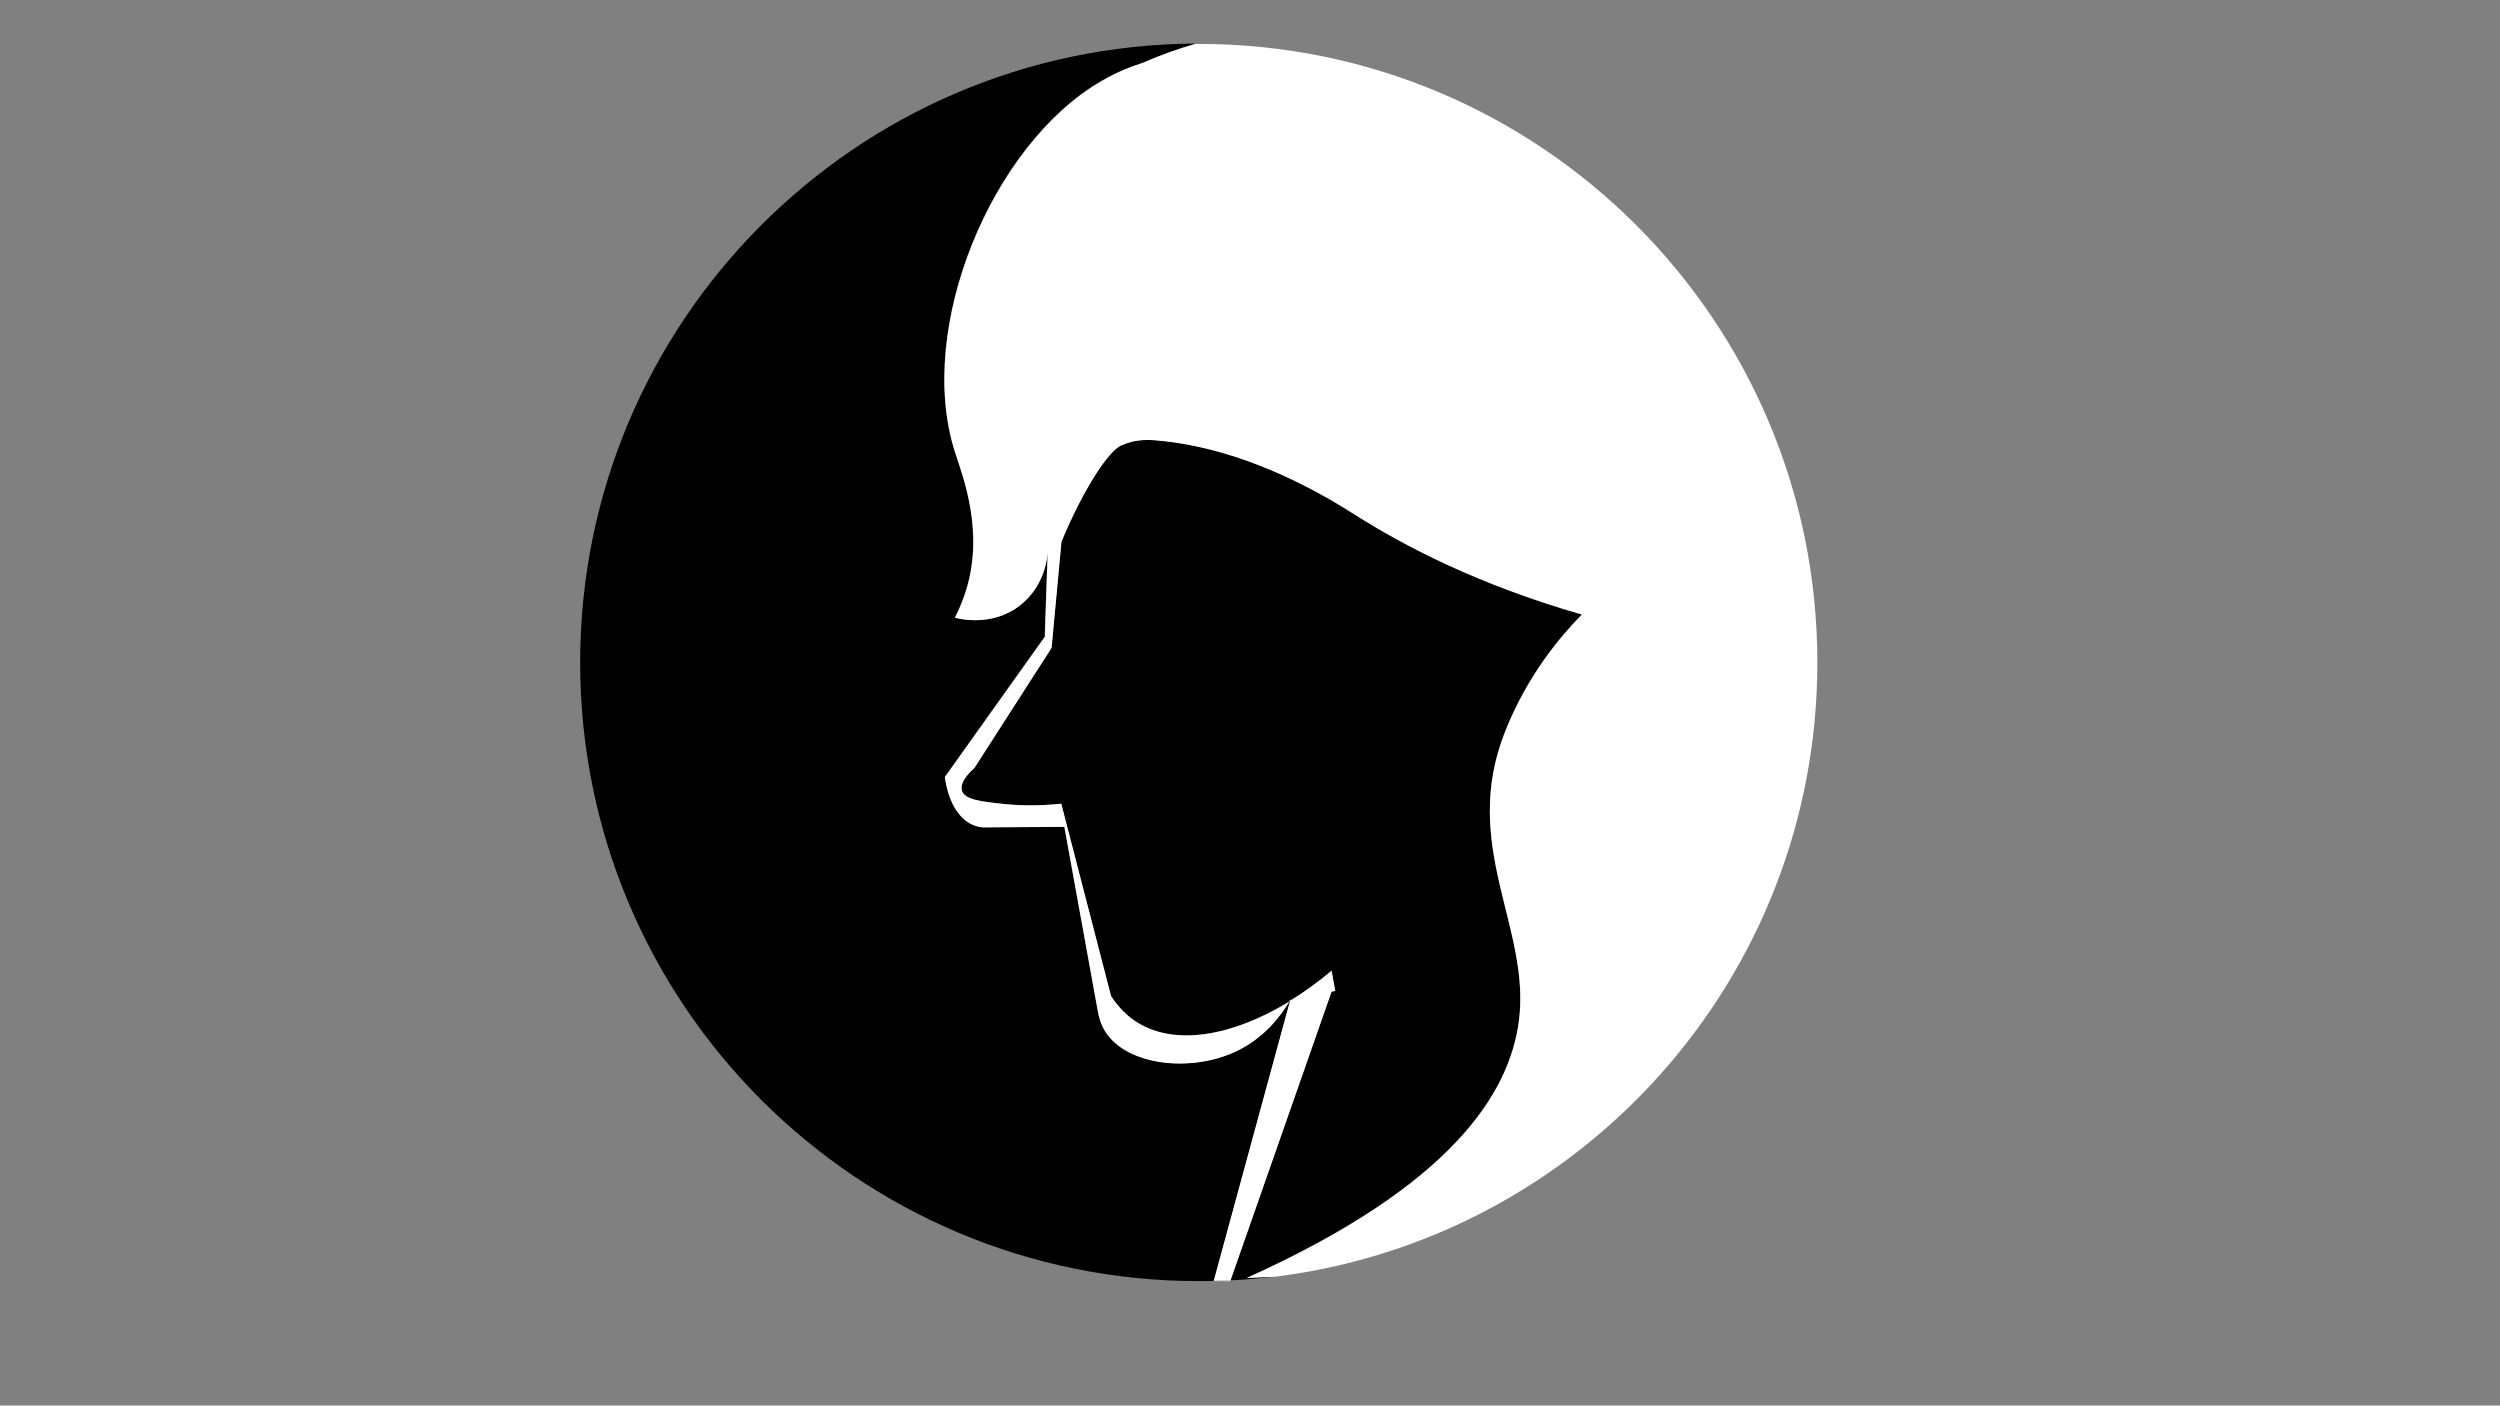
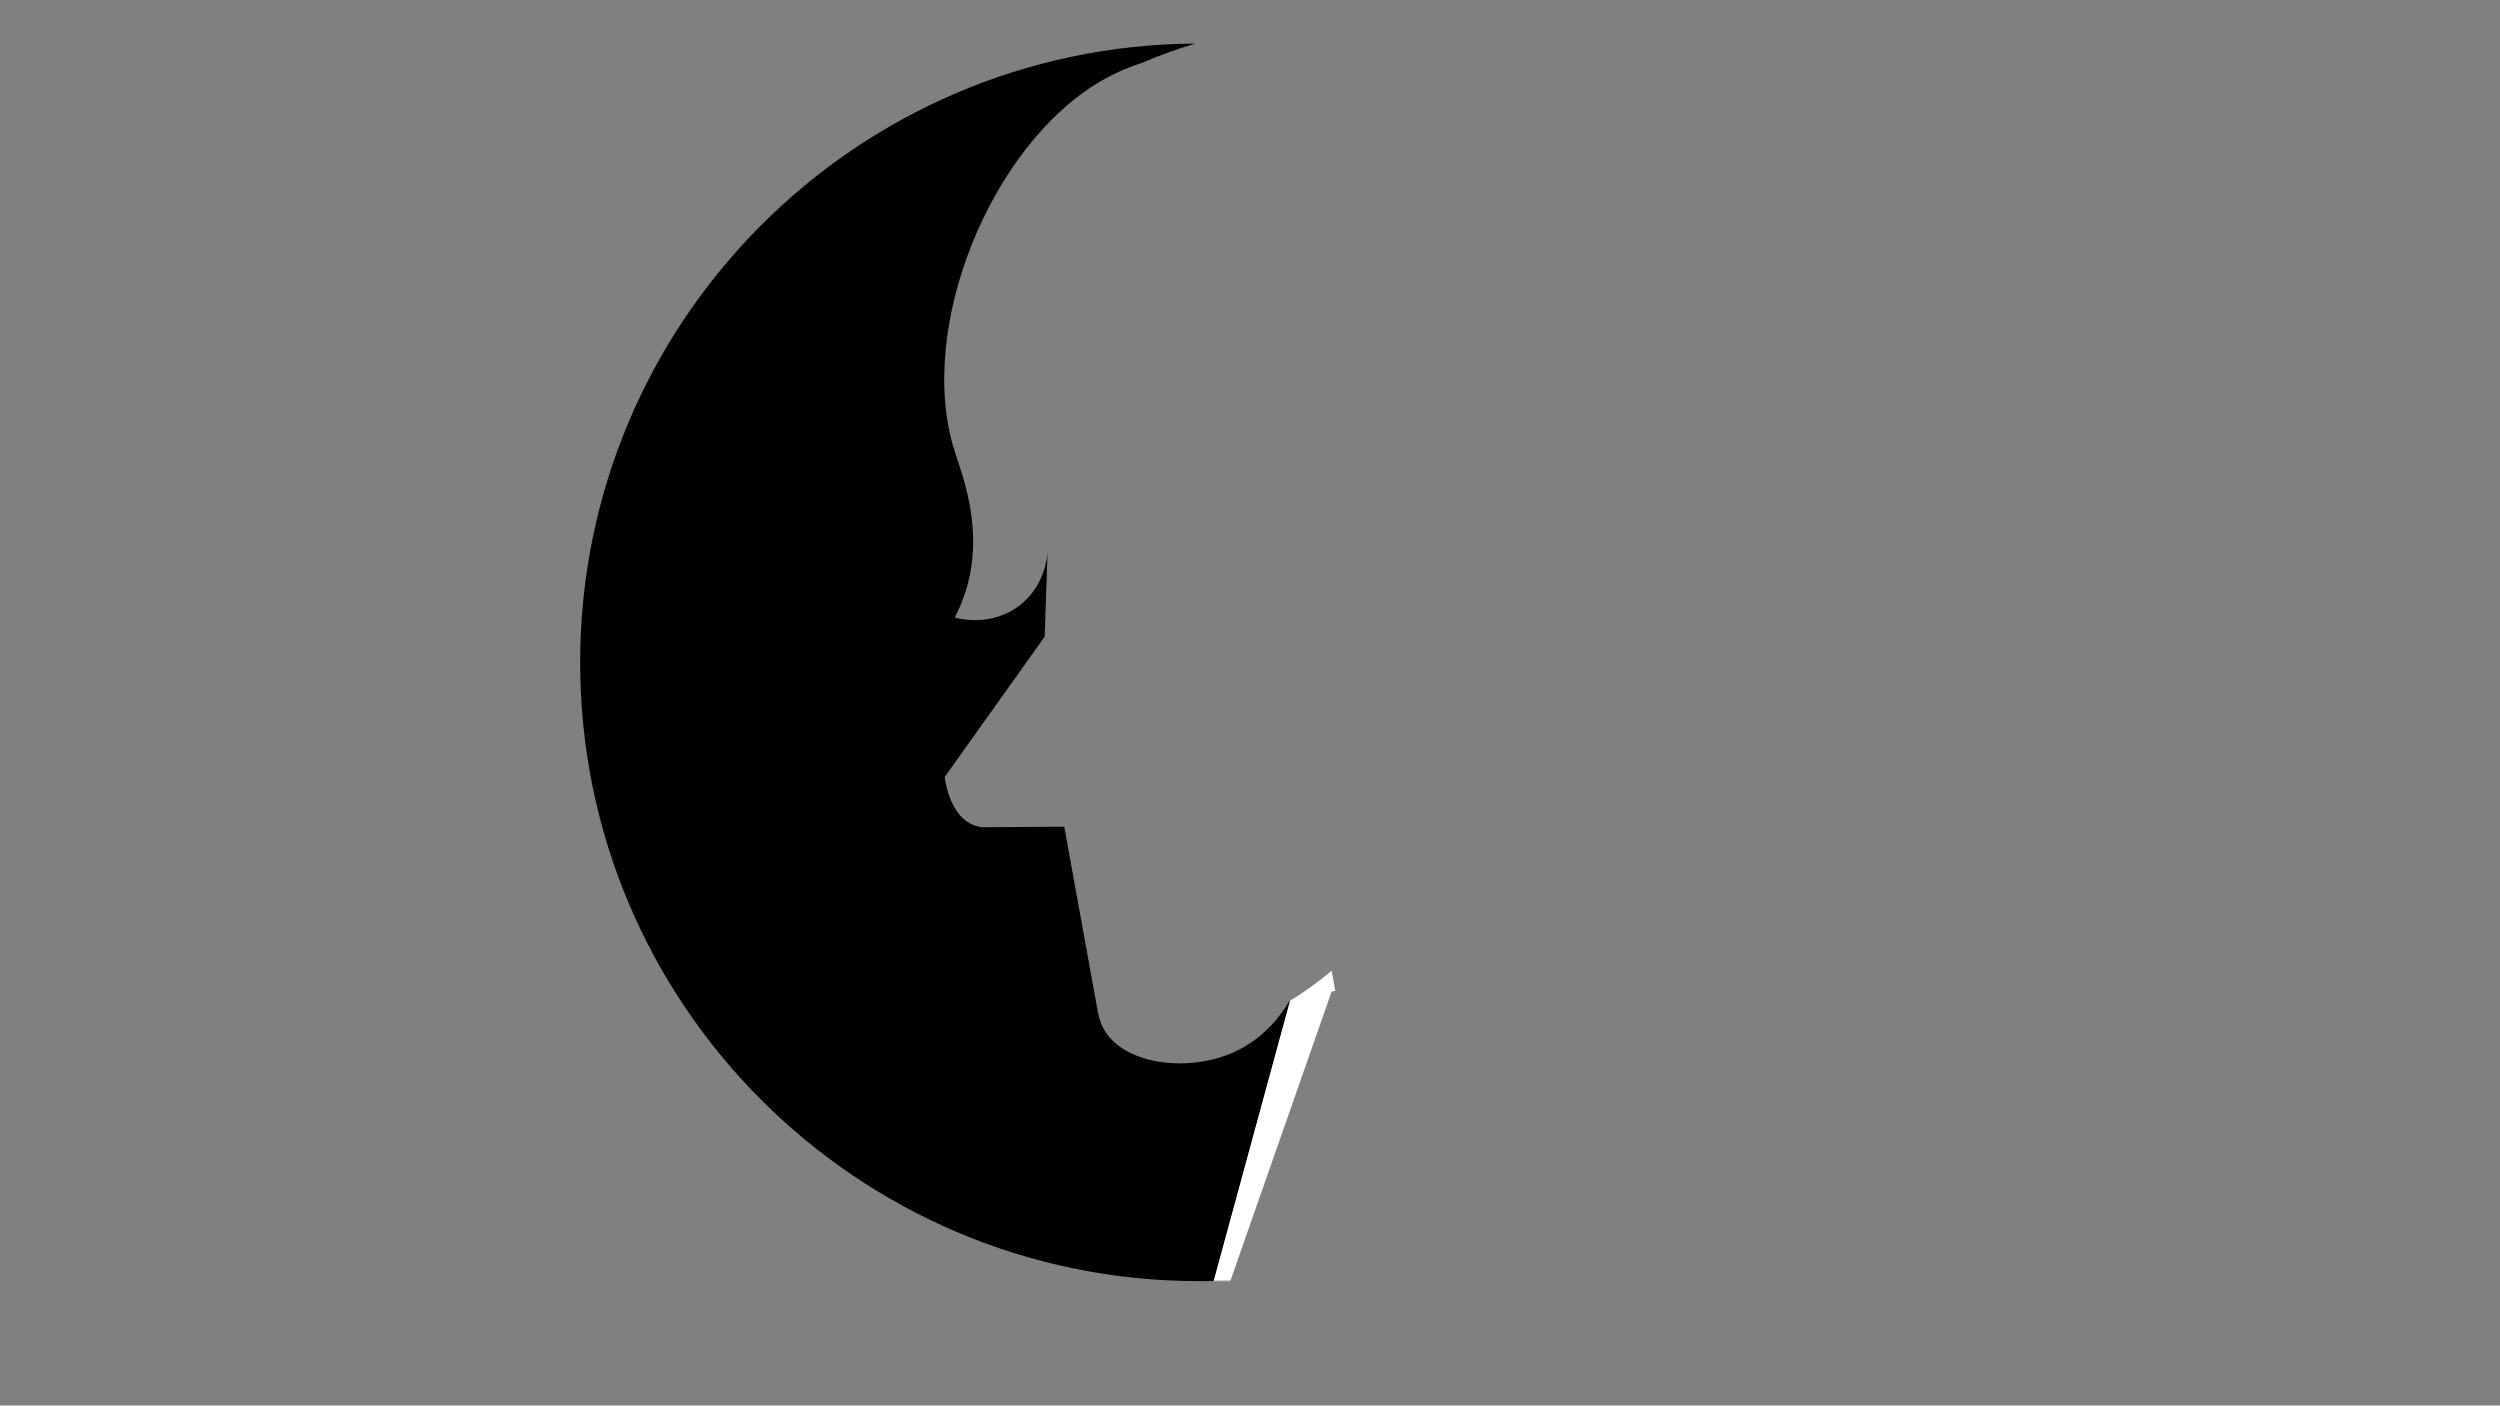
<svg xmlns="http://www.w3.org/2000/svg" version="1.1" id="Calque_1" x="0px" y="0px" viewBox="0 0 1366 768" style="enable-background:new 0 0 1366 768;" xml:space="preserve">
  <rect x="0" y="0" width="1366" height="768" fill="#808080" stroke="none" />
  <style type="text/css">
	.st0{fill:#FFFFFF;}
</style>
  <g>
    <path d="M704.4,547.2c-4.7,7.9-14.1,20.5-30.4,27.8c-24.3,10.8-57.8,7-69.8-10.9c-3.5-5.3-4.2-10.6-4.6-12.7   c-6-33.2-12.1-66.5-18.1-99.7c-14.9,0.1-29.7,0.2-44.6,0.3c-1.9-0.2-3.6-0.6-5-1.2c-12.9-5.1-15.4-23.8-15.7-26.3   c18.2-25.5,36.4-51.1,54.6-76.6c0.5-15.6,1.1-31.1,1.6-46.7c-0.1,2.5-1.2,18.1-14.5,29c-15.6,12.7-34.5,7.8-36.2,7.2   c1.4-2.7,3.5-7.1,5.4-12.7c11.4-33.6-1.3-65-5.4-77.9c-21.6-67.6,20.2-168,80-202.6c9.4-5.4,17.7-8.4,22.4-9.9   c9.5-4.1,19.2-7.6,29.1-10.5C467.4,24.9,317,175.9,317,362c0,186.7,151.3,338,338,338c2.7,0,5.5,0,8.2-0.1   c13.9-51,27.8-102,41.7-153C704.7,547,704.5,547.1,704.4,547.2z" />
-     <path d="M829.8,558.3c7-51.3-32.4-96.1-7.4-158.8c12.2-30.7,30.1-51.8,41.9-63.8c-56.8-16.4-96.7-37.3-123.5-54.2   c-11.8-7.4-57.1-36.8-109.6-41c-4.4-0.4-8.3-0.2-12.1,0.6c0,0-3.3,0.7-6.6,2.2c-6.6,2.8-20.2,22.7-32.6,52.6   c-1.8,19.3-3.6,38.7-5.4,58c-14.1,21.9-28.1,43.8-42.2,65.7c-2,1.8-8.1,7.4-6.8,12.3c1.4,5,10.8,6.1,21.7,7.2   c8,0.9,19.1,1.4,32.6,0c9.1,35,18.1,70.1,27.2,105.1c4.6,7.1,9.8,11.6,14.5,14.5c20.5,12.7,51.6,7.6,82.9-11.5   c0.3-0.4,0.5-0.9,0.7-1.3c-0.1,0.3-0.2,0.7-0.3,1c7.6-4.7,15.2-10.2,22.7-16.4l2,11c-0.7,0.1-1.3,0.2-2,0.4   c-18.4,52.6-36.8,105.2-55.2,157.7c8.2-0.4,16.2-1.1,24.2-2.1c-5.1,0.2-10.2,0.5-15.3,0.7C793.7,647.5,824.6,597.1,829.8,558.3z" />
    <path class="st0" d="M663.2,700c3,0,6,0,9.1,0c0.1-0.1,0.1-0.3,0.2-0.4c-3.1,0.2-6.1,0.3-9.2,0.3C663.2,699.9,663.2,700,663.2,700z   " />
-     <path class="st0" d="M705.1,545.9c-0.2,0.4-0.5,0.8-0.7,1.3c0.2-0.1,0.3-0.2,0.5-0.3C705,546.5,705,546.2,705.1,545.9z" />
-     <path class="st0" d="M993,362c0-186.7-151.3-338-338-338c-0.6,0-1.1,0-1.7,0c-9.9,2.8-19.6,6.3-29.1,10.5   c-4.7,1.5-13.1,4.4-22.4,9.9C542,79,500.2,179.3,521.8,246.9c4.1,12.9,16.8,44.3,5.4,77.9c-1.9,5.6-4,10-5.4,12.7   c1.8,0.5,20.6,5.5,36.2-7.2c13.3-10.9,14.4-26.5,14.5-29c-0.5,15.6-1.1,31.1-1.6,46.7c-18.2,25.5-36.4,51.1-54.6,76.6   c0.3,2.5,2.8,21.1,15.7,26.3c1.4,0.6,3.1,1,5,1.2c14.9-0.1,29.7-0.2,44.6-0.3c6,33.2,12.1,66.5,18.1,99.7c0.4,2.1,1,7.3,4.6,12.7   c11.9,17.9,45.5,21.7,69.8,10.9c16.2-7.2,25.6-19.8,30.4-27.8c-31.3,19.1-62.4,24.2-82.9,11.5c-4.7-2.9-9.9-7.4-14.5-14.5   c-9.1-35-18.1-70.1-27.2-105.1c-13.5,1.4-24.7,0.9-32.6,0c-11-1.2-20.3-2.2-21.7-7.2c-1.4-4.8,4.7-10.5,6.8-12.3   c14.1-21.9,28.1-43.8,42.2-65.7c1.8-19.3,3.6-38.7,5.4-58c12.4-29.8,26-49.7,32.6-52.6c3.3-1.4,6.6-2.2,6.6-2.2   c3.8-0.8,7.7-1,12.1-0.6c52.6,4.3,97.8,33.6,109.6,41c26.8,16.9,66.8,37.9,123.5,54.2c-11.8,12-29.7,33.1-41.9,63.8   c-25,62.7,14.4,107.5,7.4,158.8c-5.3,38.8-36.1,89.2-148.6,139.9c5.1-0.2,10.2-0.5,15.3-0.7C863.7,676.9,993,534.6,993,362z" />
    <path class="st0" d="M729.6,541.4l-2-11c-7.5,6.3-15.1,11.8-22.7,16.4c-13.9,51-27.8,102-41.7,153c3.1-0.1,6.1-0.2,9.2-0.3   c18.4-52.6,36.8-105.2,55.2-157.7C728.2,541.7,728.9,541.6,729.6,541.4z" />
  </g>
</svg>